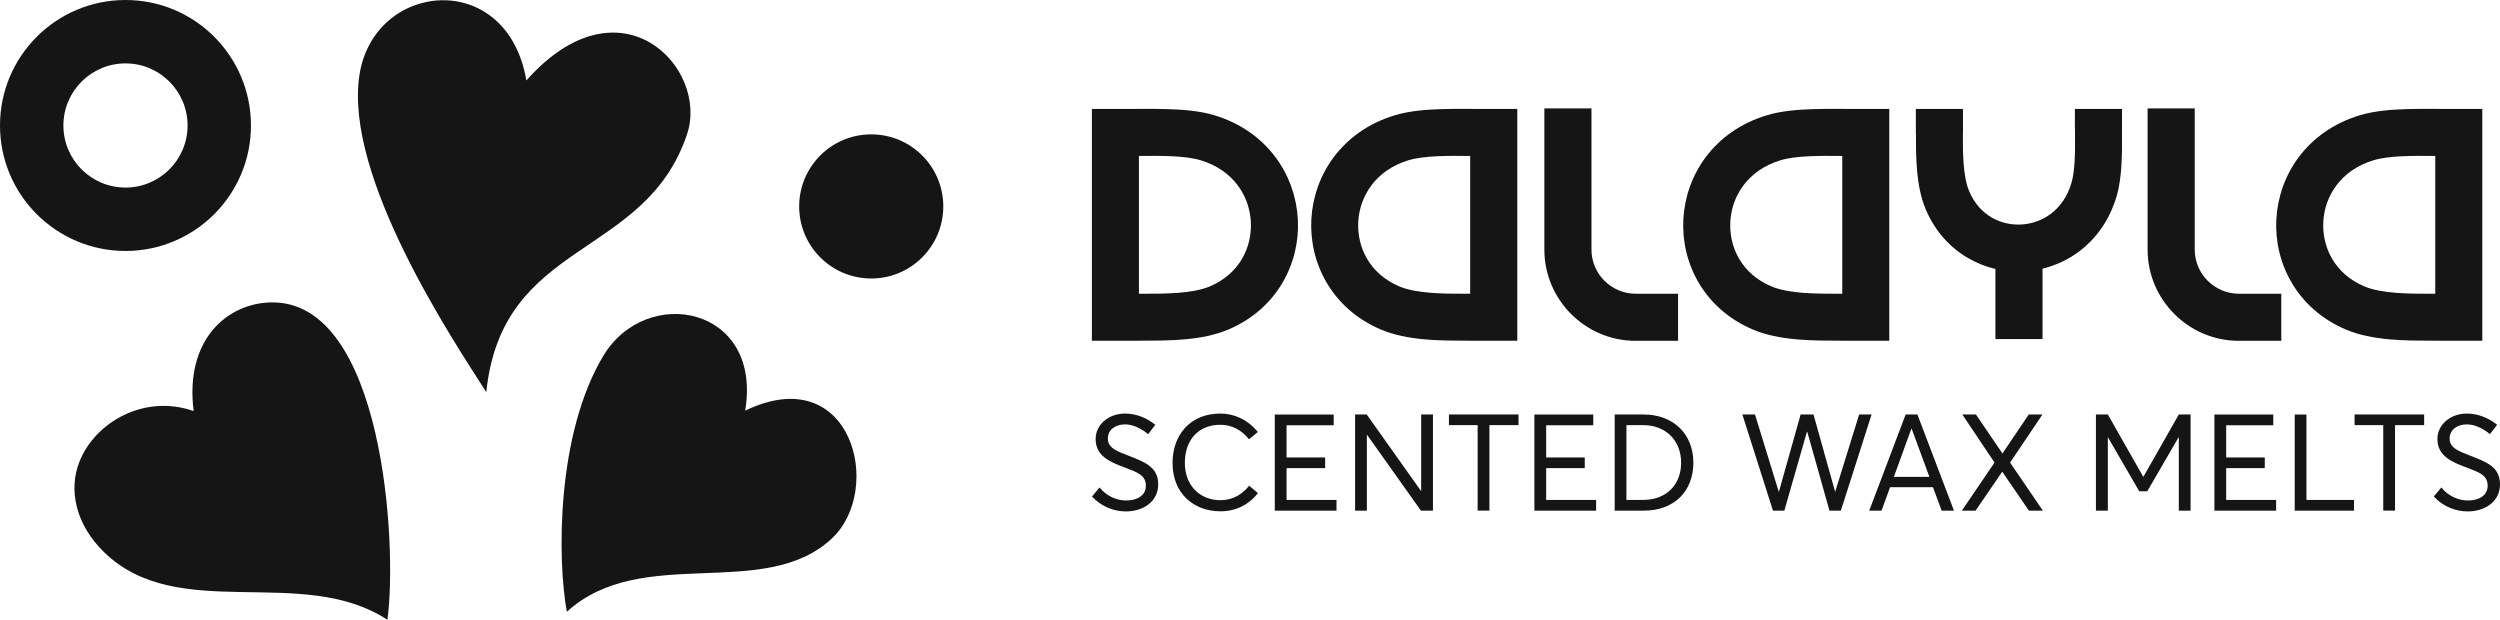
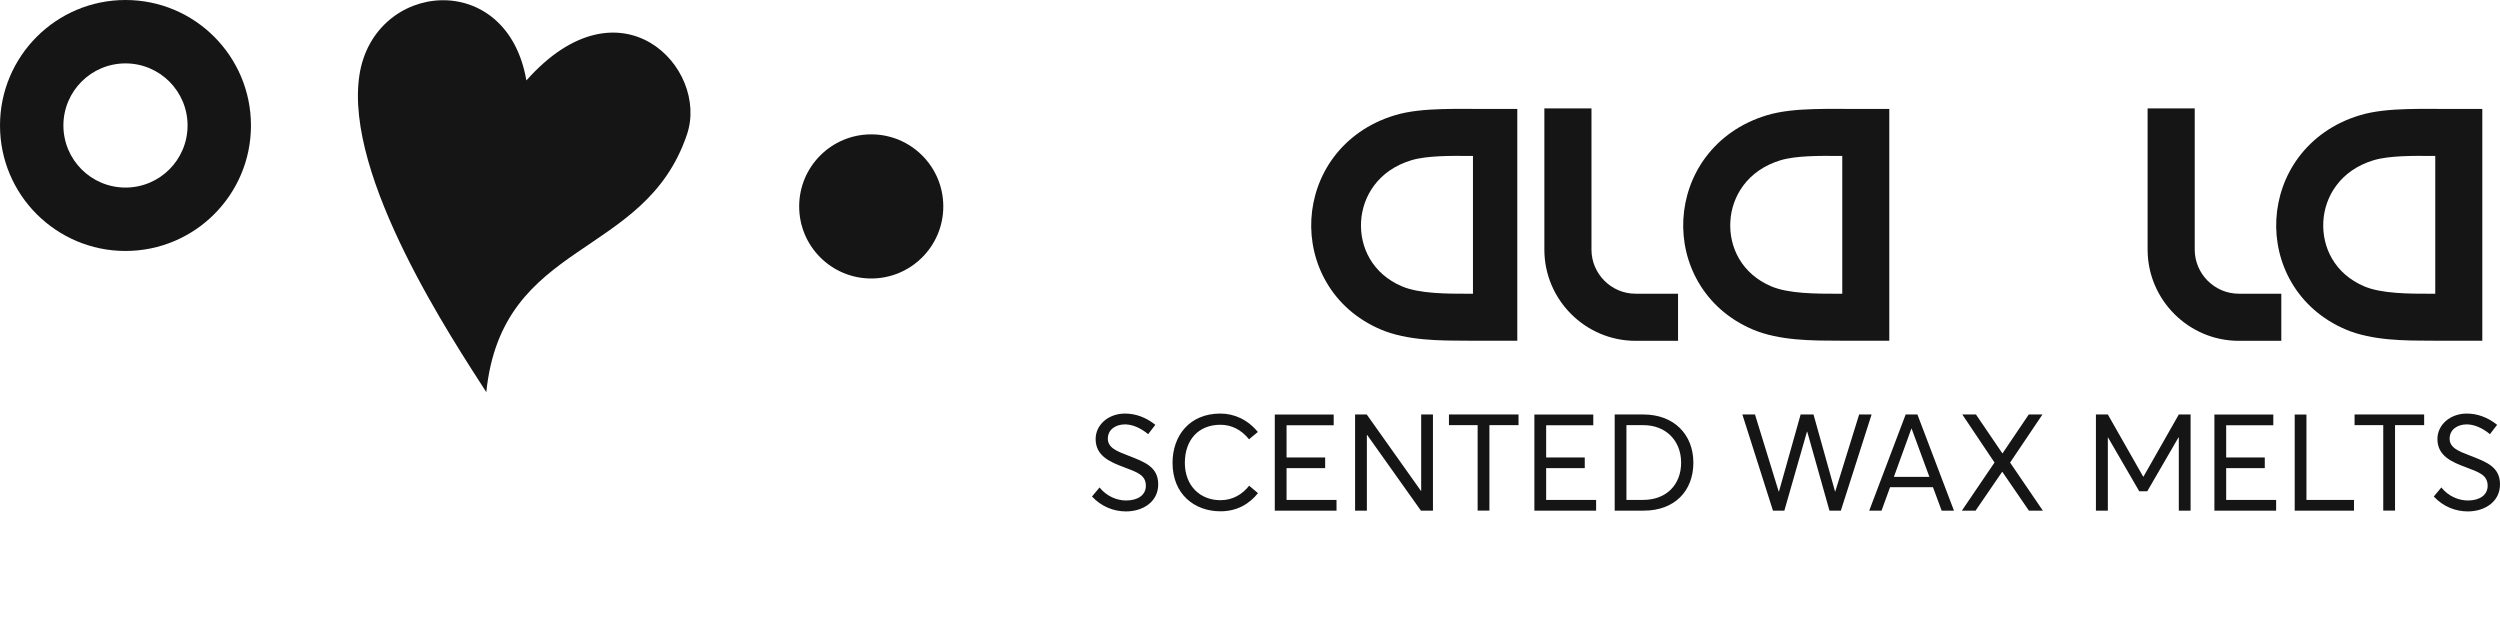
<svg xmlns="http://www.w3.org/2000/svg" viewBox="0 0 706.67 175.2" data-name="Layer 2" id="Layer_2">
  <defs>
    <style>
      .cls-1, .cls-2 {
        fill: #151515;
      }

      .cls-2 {
        fill-rule: evenodd;
      }
    </style>
  </defs>
  <g data-name="Layer 1-2" id="Layer_1-2">
    <g>
-       <path d="M54.74,116.22c-2.57-20.24,9.51-30.53,21.93-30.74,31.67-.51,35.74,68.58,32.84,89.72-24.15-15.81-59.2,1.27-80.11-19.13-7.98-7.78-10.11-17.55-6.96-25.53,4.46-11.3,18.44-19.21,32.28-14.35" class="cls-2" />
      <path d="M148.79,22.74c26.55-29.9,51.72-3.57,45.41,15.22-11.91,35.46-52.28,29.47-56.74,72.89-9.13-14.29-40.29-60.78-35.86-89.64,4.09-26.61,41.76-30.27,47.19,1.54" class="cls-2" />
-       <path d="M210.64,116.08c30.09-14.51,39.39,22.29,24.45,36.18-19.16,17.82-53.73,1.37-74.86,20.67-2.74-14.92-2.94-50.32,10.31-72.35,12.21-20.31,45.03-14.04,40.1,15.5" class="cls-2" />
      <path d="M47.88,23.06c-3.17-3.17-7.57-5.14-12.41-5.14s-9.23,1.97-12.41,5.14c-3.17,3.17-5.14,7.57-5.14,12.41s1.97,9.24,5.14,12.41,7.57,5.14,12.41,5.14,9.24-1.97,12.41-5.14c3.17-3.17,5.14-7.57,5.14-12.41s-1.97-9.23-5.14-12.41M35.47,0C45.26,0,54.14,3.97,60.55,10.39c6.41,6.41,10.39,15.29,10.39,25.08s-3.97,18.66-10.39,25.08c-6.41,6.41-15.29,10.39-25.08,10.39s-18.66-3.98-25.08-10.39C3.97,54.14,0,45.26,0,35.47S3.98,16.81,10.39,10.39C16.8,3.98,25.68,0,35.47,0Z" class="cls-1" />
      <path d="M246.27,37.98c11.25,0,20.37,9.12,20.37,20.37s-9.12,20.37-20.37,20.37-20.37-9.11-20.37-20.37,9.12-20.37,20.37-20.37" class="cls-2" />
    </g>
    <g>
      <g>
        <path d="M474.34,96.34h-12.02c-7.09,0-13.54-2.9-18.21-7.57-4.67-4.67-7.57-11.11-7.57-18.21V30.64h13.32v39.93c0,3.42,1.41,6.53,3.66,8.79,2.26,2.26,5.37,3.66,8.79,3.66h12.02v13.32h0Z" class="cls-1" />
        <path d="M644.86,96.34h-12.02c-7.1,0-13.54-2.9-18.21-7.57-4.67-4.67-7.57-11.11-7.57-18.21V30.64h13.32v39.93c0,3.42,1.41,6.53,3.66,8.79,2.26,2.26,5.38,3.66,8.79,3.66h12.02v13.32h.01Z" class="cls-1" />
        <path d="M693.09,30.79h8.58v65.52h-13.87v-.02h-.7c-7.27,0-16.57,0-23.98-3.13-6.96-2.95-12.08-7.69-15.36-13.29-3.22-5.49-4.65-11.77-4.31-17.95.35-6.2,2.46-12.32,6.31-17.48,3.98-5.32,9.77-9.61,17.36-11.88,3.98-1.2,8.68-1.59,13.23-1.72,4.59-.12,8.3-.04,12.74-.04M688.34,44.08h-.79c-5.48-.05-12.25-.1-16.63,1.22-4.64,1.4-8.14,3.95-10.49,7.1-2.27,3.03-3.51,6.62-3.7,10.25-.2,3.65.62,7.33,2.49,10.51,1.9,3.25,4.92,6.02,9.07,7.78,4.95,2.1,12.74,2.09,18.83,2.09h1.25v-38.93h-.01l-.02-.02Z" class="cls-1" />
-         <path d="M577.36,75.95v19.89h-13.32v-19.82c-2.71-.63-5.35-1.67-7.8-3.11-5.04-2.95-9.3-7.55-11.92-13.79-2.75-6.55-2.75-14.75-2.74-21.17h-.03v-7.15h13.32v7.15h-.03c0,5.19,0,11.82,1.75,16.02,1.45,3.46,3.71,5.94,6.35,7.49,2.56,1.5,5.52,2.17,8.46,2,2.92-.17,5.81-1.16,8.26-2.99,2.59-1.94,4.71-4.84,5.86-8.72,1.1-3.68,1.05-9.49,1.02-14.2-.02-2.58-.04.13-.04-2.39v-4.37h13.32v4.37c0,4.01-.02,1.41-.01,2.33.04,5.63.09,12.56-1.53,18.04-2.03,6.82-5.87,12.03-10.64,15.59-3.11,2.33-6.62,3.93-10.27,4.82" class="cls-1" />
        <path d="M525.46,30.79h8.58v65.52h-13.87v-.02h-.69c-7.27,0-16.57,0-23.98-3.13-6.96-2.95-12.08-7.69-15.36-13.29-3.22-5.49-4.65-11.77-4.31-17.95.35-6.2,2.46-12.32,6.31-17.48,3.98-5.32,9.77-9.61,17.36-11.88,3.98-1.2,8.68-1.59,13.23-1.72,4.59-.12,8.3-.04,12.74-.04M520.72,44.08h-.79c-5.48-.05-12.25-.1-16.63,1.22-4.64,1.4-8.14,3.95-10.49,7.1-2.27,3.03-3.51,6.62-3.7,10.25-.2,3.65.62,7.33,2.49,10.51,1.9,3.25,4.92,6.02,9.07,7.78,4.95,2.1,12.74,2.09,18.83,2.09h1.25v-38.93h-.01l-.02-.02Z" class="cls-1" />
-         <path d="M420.31,30.79h8.58v65.52h-13.87v-.02h-.69c-7.27,0-16.57,0-23.98-3.13-6.96-2.95-12.08-7.69-15.36-13.29-3.22-5.49-4.65-11.77-4.31-17.95.35-6.2,2.46-12.32,6.31-17.48,3.98-5.32,9.77-9.61,17.36-11.88,3.98-1.2,8.68-1.59,13.23-1.72,4.6-.12,8.3-.04,12.74-.04M415.56,44.08h-.79c-5.48-.05-12.25-.1-16.63,1.22-4.64,1.4-8.14,3.95-10.49,7.1-2.27,3.03-3.51,6.62-3.71,10.25-.2,3.65.62,7.33,2.49,10.51,1.9,3.25,4.92,6.02,9.06,7.78,4.95,2.1,12.74,2.09,18.83,2.09h1.25v-38.93h0v-.02Z" class="cls-1" />
-         <path d="M317.22,30.79h-8.58v65.52h13.87v-.02h.7c7.27,0,16.57,0,23.98-3.13,6.96-2.95,12.08-7.69,15.36-13.29,3.22-5.49,4.65-11.77,4.31-17.95-.35-6.2-2.46-12.32-6.31-17.48-3.98-5.32-9.77-9.61-17.36-11.88-3.98-1.2-8.68-1.59-13.23-1.72-4.59-.12-8.3-.04-12.74-.04M321.96,44.08h.79c5.48-.05,12.25-.1,16.63,1.22,4.64,1.4,8.14,3.95,10.49,7.1,2.27,3.03,3.5,6.62,3.7,10.25.2,3.65-.62,7.33-2.49,10.51-1.9,3.25-4.92,6.02-9.06,7.78-4.95,2.1-12.74,2.09-18.83,2.09h-1.25v-38.93h0l.02-.02Z" class="cls-1" />
+         <path d="M420.31,30.79h8.58v65.52h-13.87v-.02h-.69c-7.27,0-16.57,0-23.98-3.13-6.96-2.95-12.08-7.69-15.36-13.29-3.22-5.49-4.65-11.77-4.31-17.95.35-6.2,2.46-12.32,6.31-17.48,3.98-5.32,9.77-9.61,17.36-11.88,3.98-1.2,8.68-1.59,13.23-1.72,4.6-.12,8.3-.04,12.74-.04M415.56,44.08c-5.48-.05-12.25-.1-16.63,1.22-4.64,1.4-8.14,3.95-10.49,7.1-2.27,3.03-3.51,6.62-3.71,10.25-.2,3.65.62,7.33,2.49,10.51,1.9,3.25,4.92,6.02,9.06,7.78,4.95,2.1,12.74,2.09,18.83,2.09h1.25v-38.93h0v-.02Z" class="cls-1" />
      </g>
      <path d="M697.56,144.56c4.75,0,9.11-2.68,9.11-7.65s-3.86-6.32-8.42-8.11c-3.4-1.3-5.85-2.26-5.82-4.86.04-2.6,2.29-3.98,4.86-3.98,2.03,0,4.36.96,6.54,2.76l2.03-2.64c-2.57-2.07-5.55-3.18-8.57-3.18-4.67,0-8.31,3.14-8.31,7.2,0,4.79,4.1,6.51,8.11,8,3.64,1.38,6.09,2.18,6.09,5.2,0,2.64-2.26,4.17-5.59,4.17-2.64,0-5.55-1.23-7.5-3.68l-2.14,2.56c2.72,2.91,6.2,4.21,9.61,4.21M673.67,120.18v24.15h3.33v-24.15h8.23v-3.03h-19.67v3.03h8.12-.01ZM648.64,117.16v27.18h16.76v-3.02h-13.44v-24.15h-3.33.01ZM625.94,117.16v27.18h17.45v-3.02h-14.12v-8.99h10.91v-3.02h-10.91v-9.11h13.32v-3.03h-16.65ZM592.45,117.16v27.18h3.37v-20.71h.04l8.84,15.24h2.26l8.84-15.24h.08v20.71h3.33v-27.18h-3.33l-9.99,17.57h-.08l-9.99-17.57h-3.37ZM563.78,130.75l-9.22,13.59h3.87l7.5-10.95h.08l7.5,10.95h3.94l-9.26-13.59,9.15-13.59h-3.87l-7.42,10.99h-.04l-7.47-10.99h-3.86l9.11,13.59h-.01ZM545.37,134.8h-10.03l4.94-13.63h.08l5.02,13.63h-.01ZM538.67,117.16l-10.3,27.18h3.48l2.41-6.62h12.13l2.45,6.62h3.48l-10.33-27.18h-3.33.01ZM492.51,117.16l8.65,27.18h3.22l6.39-22.31h.08l6.28,22.31h3.22l8.69-27.18h-3.52l-6.74,21.74h-.08l-6.08-21.74h-3.64l-6.12,21.78h-.08l-6.7-21.78h-3.57ZM464.45,141.31h-4.71v-21.13h4.82c6.35,0,10.64,4.4,10.64,10.6s-4.13,10.53-10.76,10.53M456.42,117.16v27.18h8.23c8.69,0,14.01-5.55,14.01-13.55s-5.51-13.63-14.12-13.63h-8.12ZM433.72,117.16v27.18h17.45v-3.02h-14.12v-8.99h10.91v-3.02h-10.91v-9.11h13.32v-3.03h-16.65ZM417.68,120.18v24.15h3.33v-24.15h8.23v-3.03h-19.67v3.03h8.11ZM383.04,117.16v27.18h3.33v-21.4h.08l15.2,21.4h3.4v-27.18h-3.33v21.63h-.04l-15.35-21.63h-3.29,0ZM360.34,117.16v27.18h17.45v-3.02h-14.12v-8.99h10.91v-3.02h-10.91v-9.11h13.32v-3.03h-16.65ZM344.99,144.53c4.78,0,8.23-2.18,10.6-5.13l-2.49-2.11c-1.91,2.41-4.59,4.1-8.11,4.1-5.74,0-10.07-4.06-10.07-10.56s3.87-10.76,10.03-10.76c3.06,0,5.85,1.3,8.11,4.1l2.49-2.06c-2.87-3.52-6.7-5.21-10.6-5.21-8.69,0-13.51,6.24-13.51,13.93,0,8.88,6.2,13.7,13.55,13.7M318.28,144.56c4.75,0,9.11-2.68,9.11-7.65s-3.86-6.32-8.42-8.11c-3.4-1.3-5.85-2.26-5.82-4.86.04-2.6,2.29-3.98,4.86-3.98,2.03,0,4.36.96,6.54,2.76l2.03-2.64c-2.57-2.07-5.55-3.18-8.57-3.18-4.67,0-8.31,3.14-8.31,7.2,0,4.79,4.09,6.51,8.11,8,3.64,1.38,6.09,2.18,6.09,5.2,0,2.64-2.26,4.17-5.59,4.17-2.64,0-5.55-1.23-7.5-3.68l-2.14,2.56c2.72,2.91,6.2,4.21,9.61,4.21" class="cls-1" />
    </g>
  </g>
</svg>